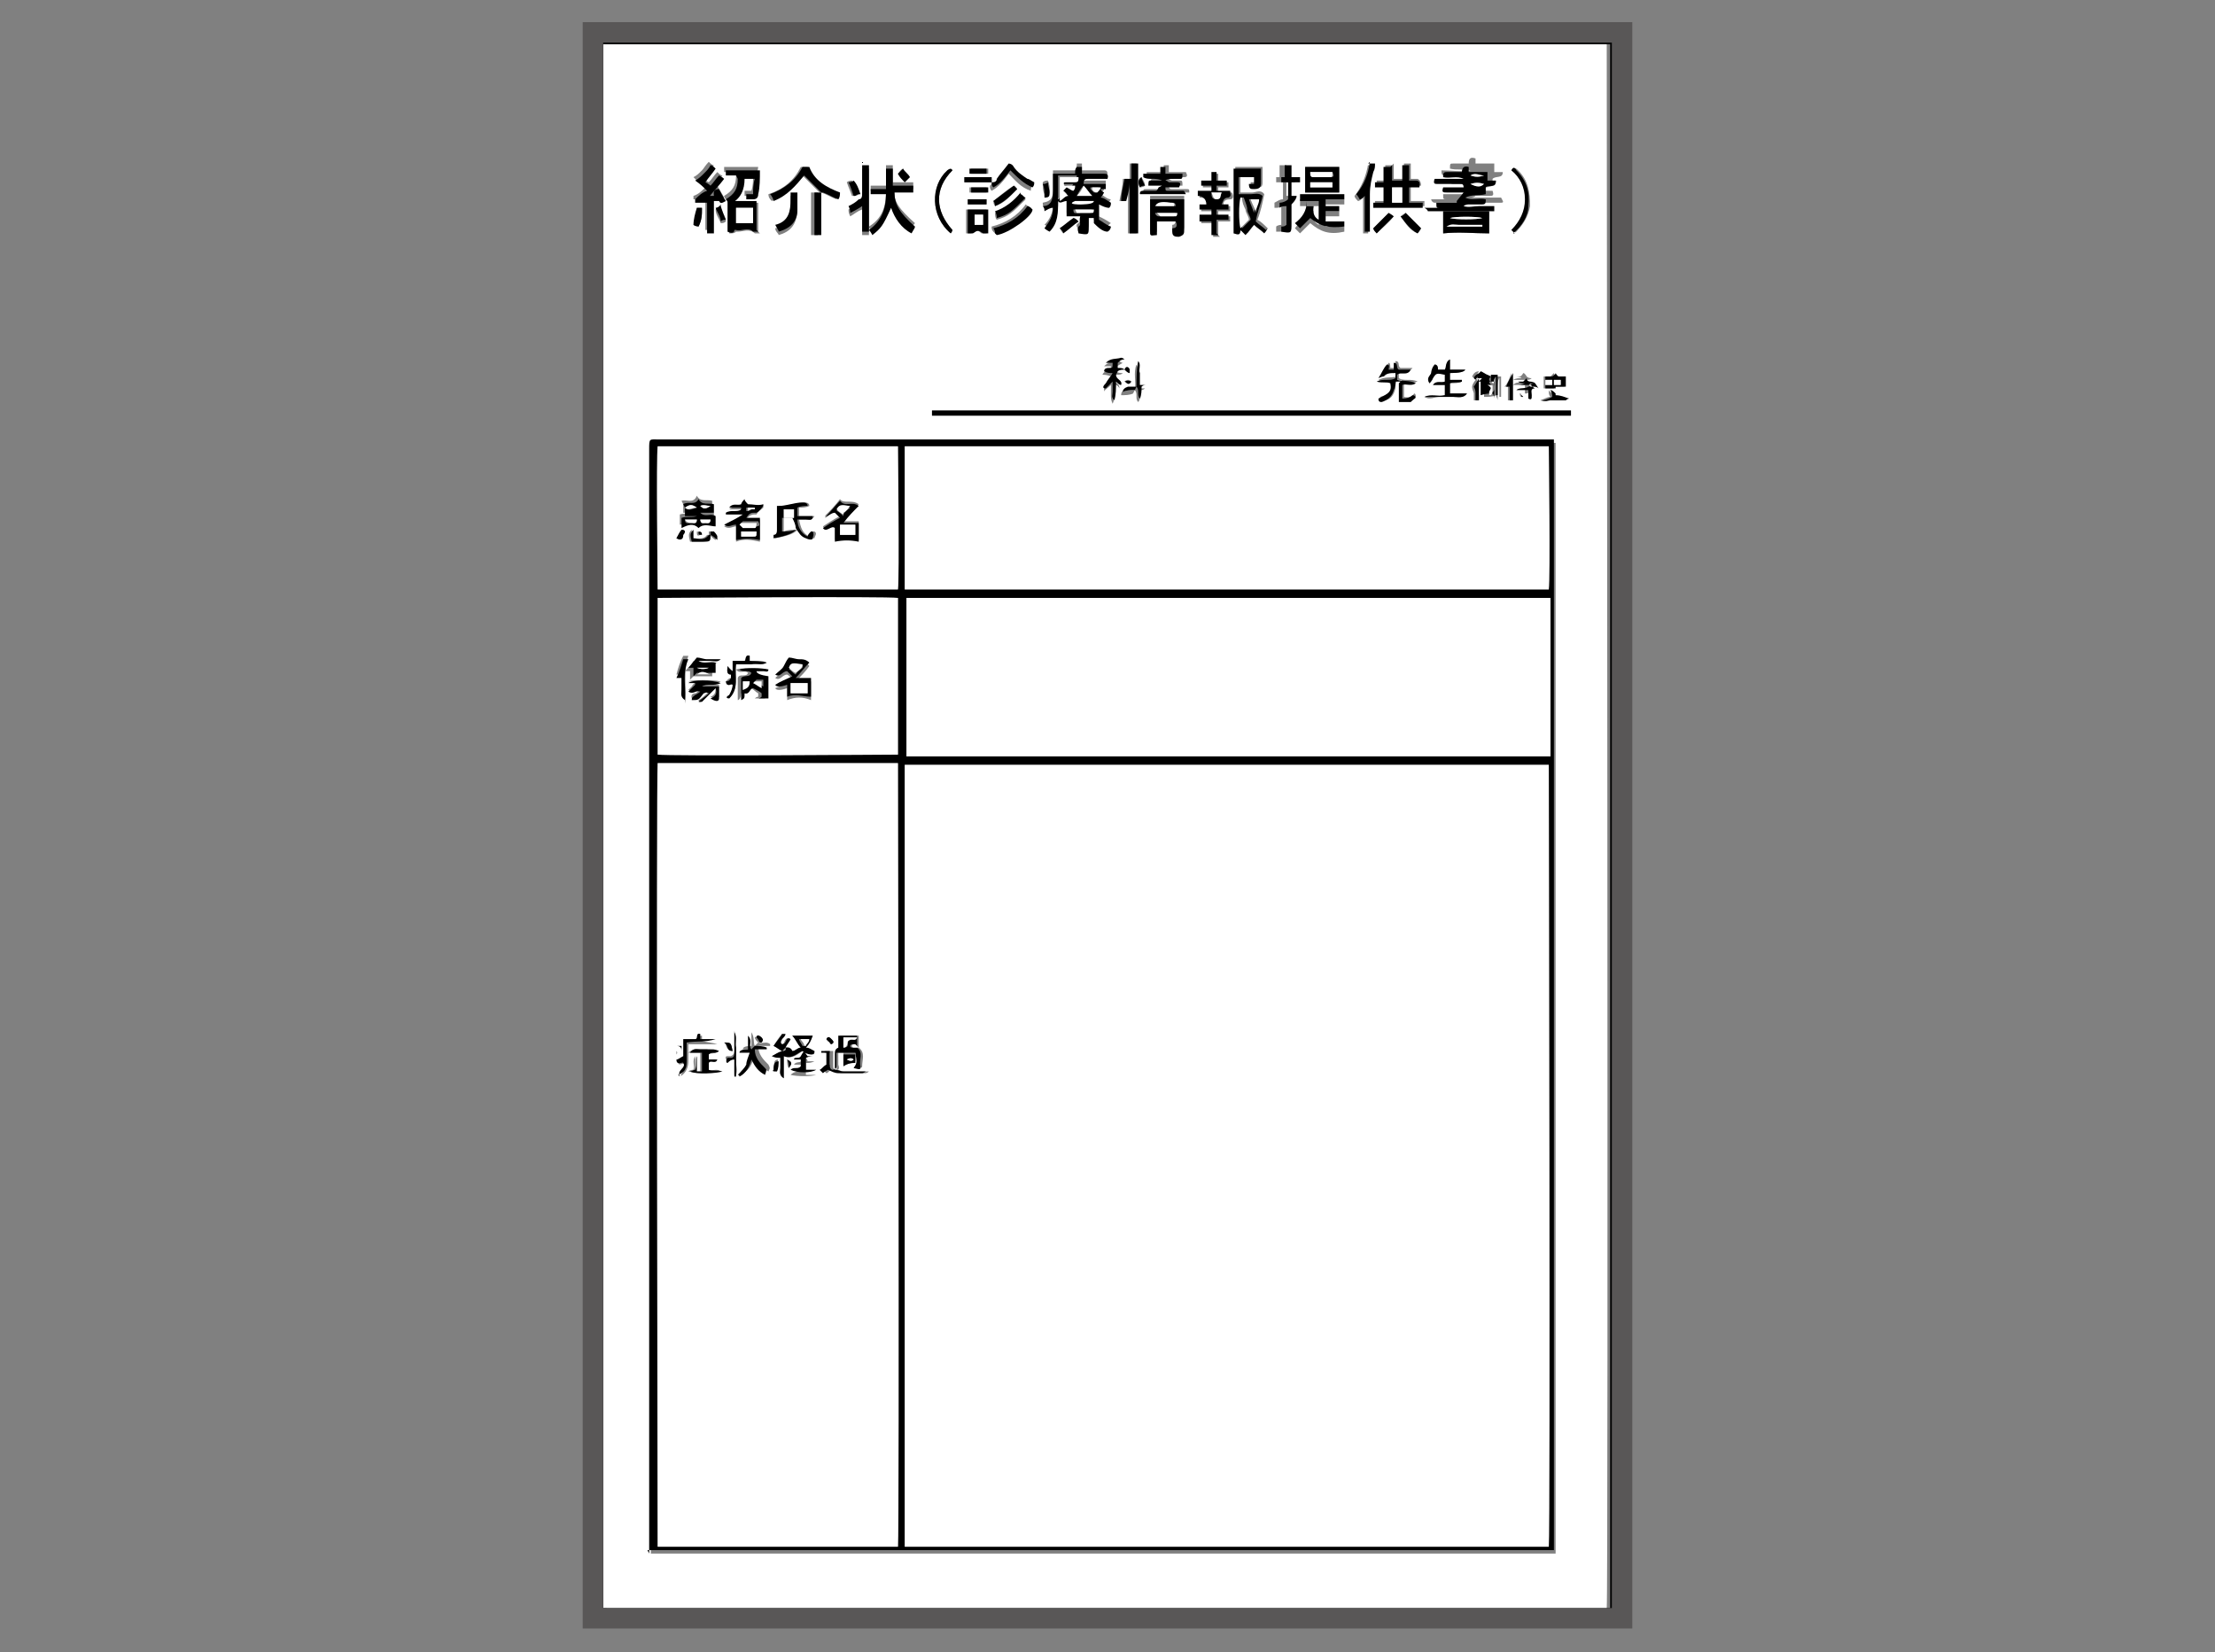
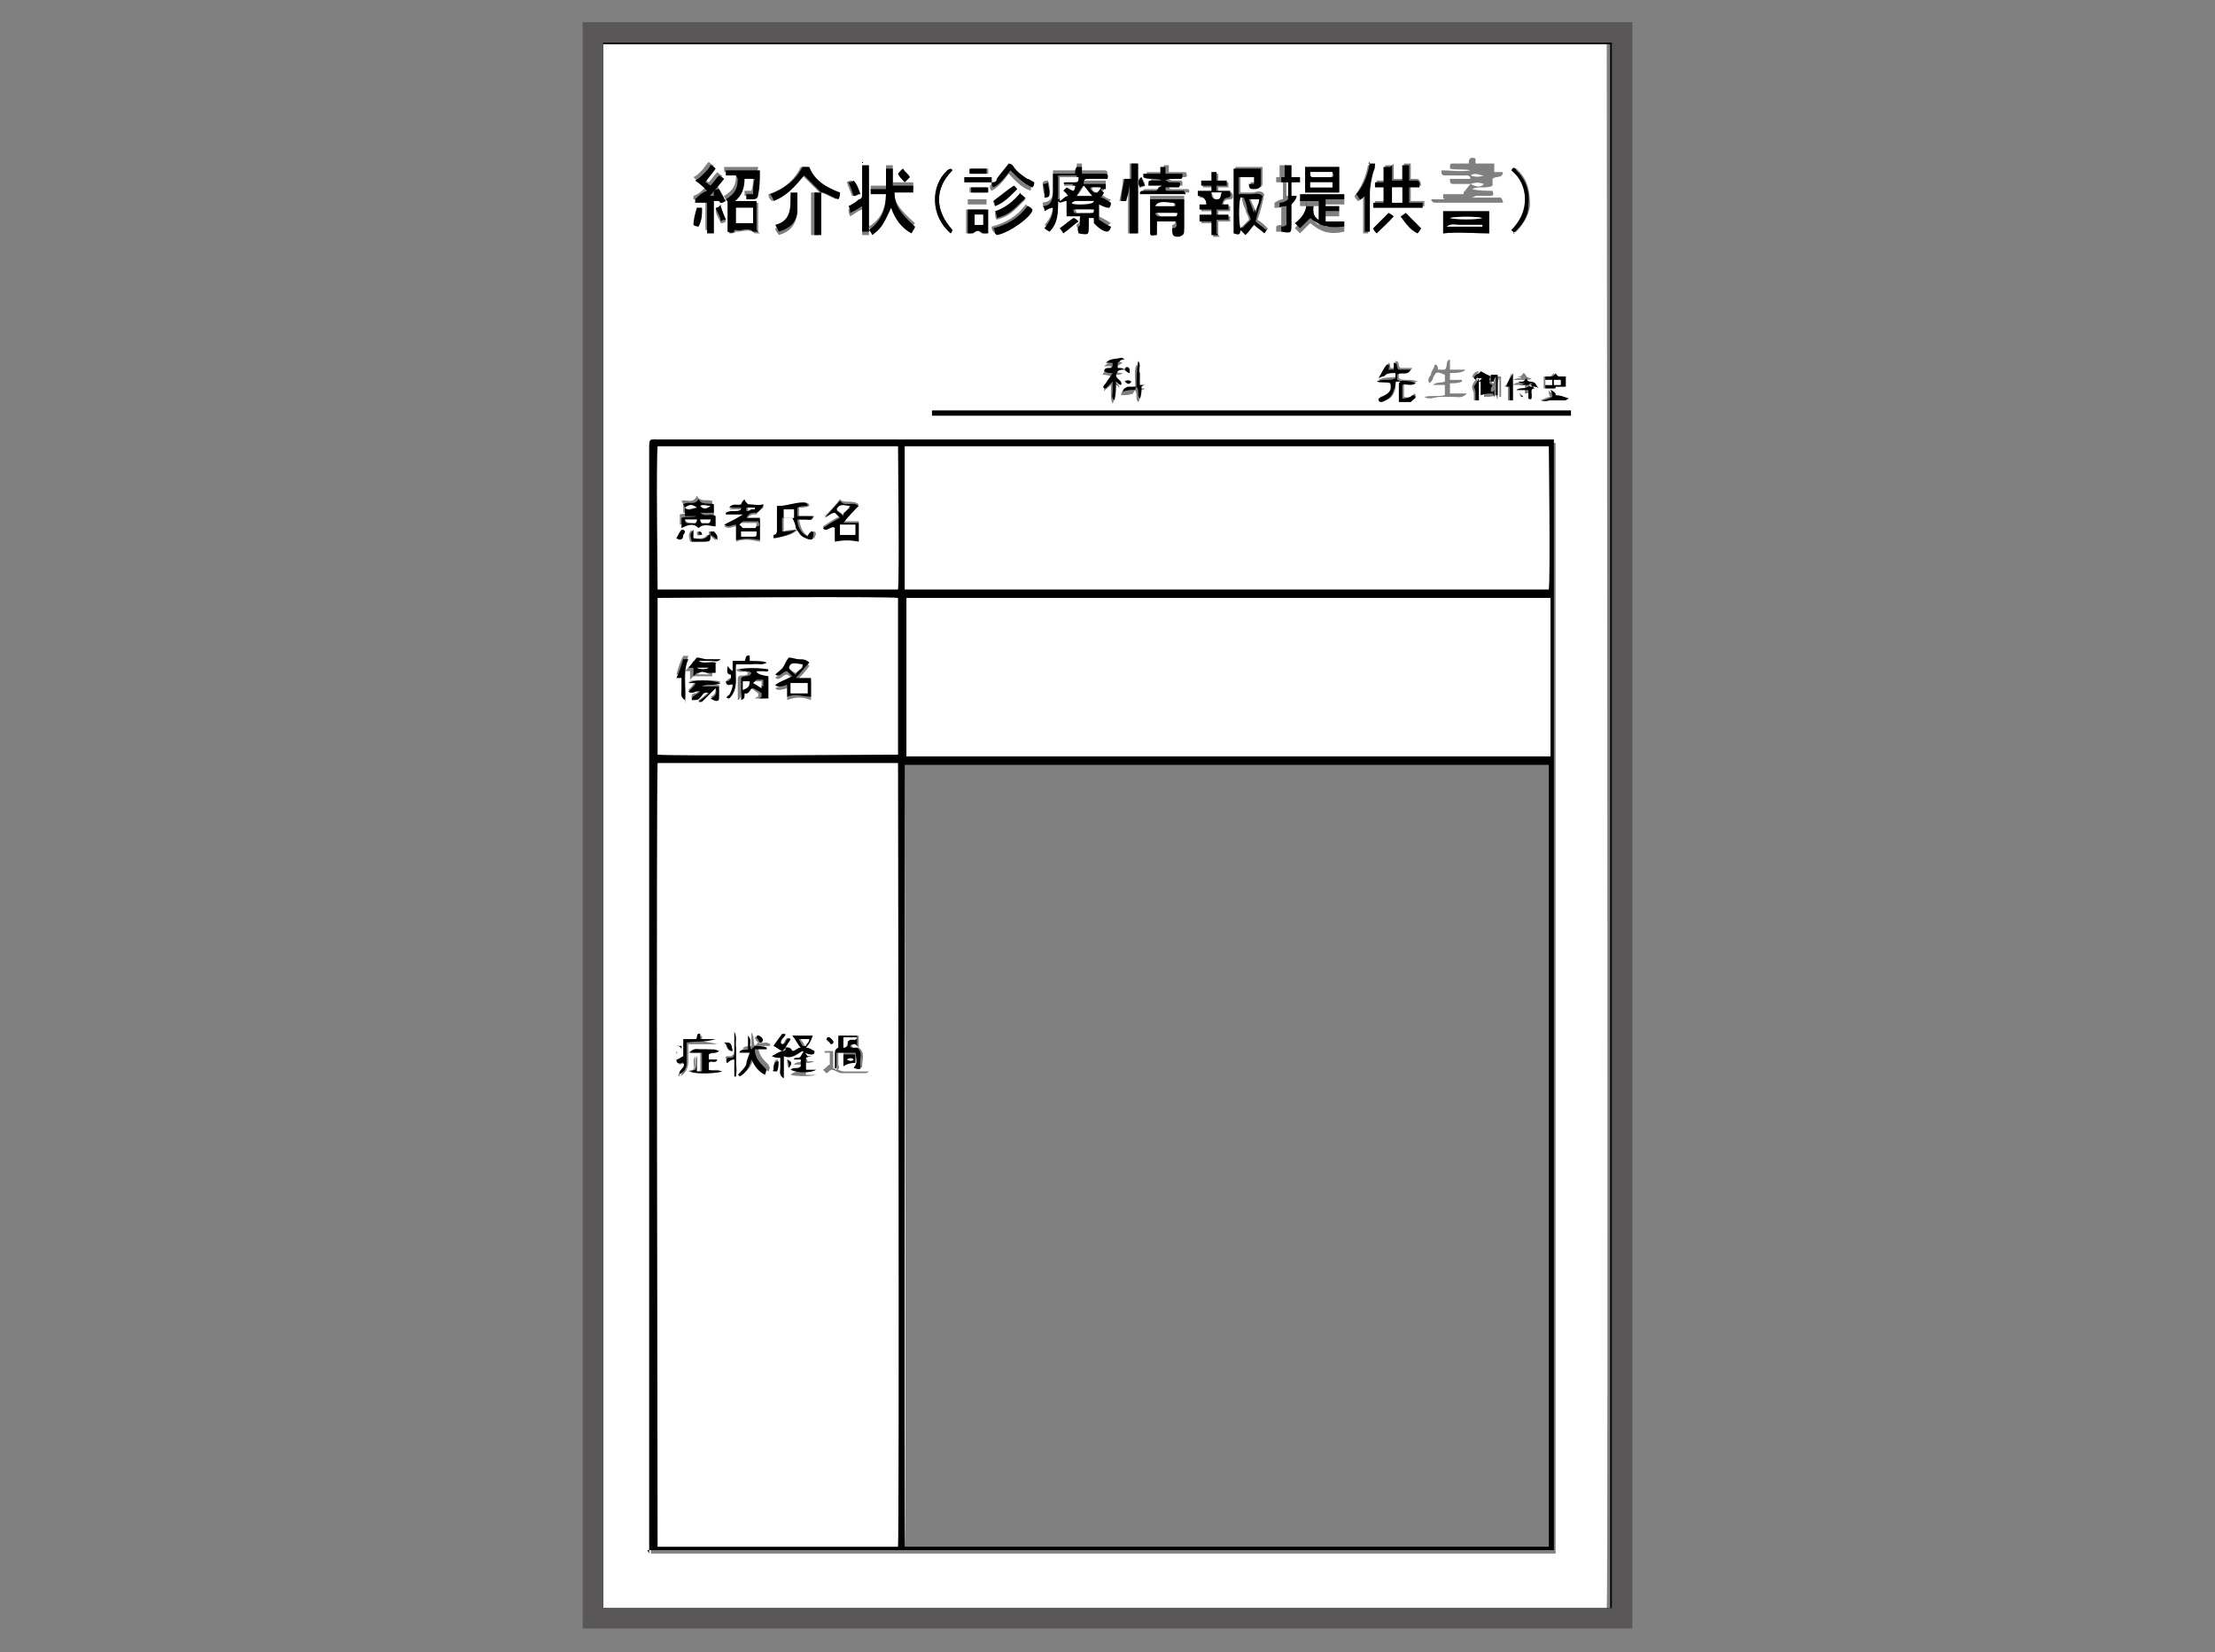
<svg xmlns="http://www.w3.org/2000/svg" id="_レイヤー_1" data-name="レイヤー_1" version="1.1" viewBox="0 0 130 97">
  <rect x="0" y="0" width="130" height="97" fill="#808080" stroke="none" />
  <defs>
    <style>
      .st0 {
        fill: none;
        stroke: #595757;
        stroke-miterlimit: 10;
        stroke-width: 1.2px;
      }

      .st1 {
        fill: #fff;
      }
    </style>
  </defs>
  <g>
    <path d="M94.5,1.9q.7,0,.7.7c0,30.6,0,61.1,0,91.7q0,.7-.7.7c-19.7,0-39.3,0-59,0-.7,0-.7,0-.7-.7,0-15.3,0-30.6,0-45.9,0-15.3,0-30.5,0-45.8q0-.7.7-.7M94.5,94.4c0-.7,0-91.5,0-91.8-19.6,0-39.2,0-58.7,0,0,0-.2,0-.2,0,0,0,0,0,0,0,0,0,0,0,0,0v91.8c.5,0,58.8,0,59.1,0Z" />
    <path class="st1" d="M94.5,94.4c-.3,0-58.6,0-59.1,0V2.6s0,0,0,0c0,0,0,0,0,0,0,0,.2,0,.2,0,19.6,0,39.2,0,58.7,0,0,.3.1,91.2,0,91.8ZM58.2,10.7c0,0,0-.2,0-.3h-1.6c0,.1,0,.2,0,.3.4,0,.8,0,1.2,0,.1,0,.3,0,.4,0q-.2.3,0,.5c.4-.2.7-.6,1-1,.4.4.7.8,1.3,1,0-.1,0-.2.1-.3-.2,0-.3-.1-.4-.2-.3-.2-.6-.4-.8-.7-.1-.2-.2-.2-.3-.2-.2.3-.4.6-.7.9,0,0-.2.1-.3.2ZM48.2,11.3c.3.1.6.3.9.4,0-.2,0-.3.1-.4-.8-.3-1.5-.7-1.8-1.5-.1,0-.2,0-.4,0-.4.8-1,1.3-1.9,1.6,0,.2.1.3.2.4.8-.3,1.3-.9,1.8-1.5.4.4.7.7,1,1-.2,0-.3,0-.5,0v2.5c.1,0,.3,0,.4,0,0-.7,0-1.3,0-2,0-.2,0-.3,0-.5ZM38.1,91.2c.1,0,.2,0,.2,0,17.6,0,35.2,0,52.8,0,0,0,.1,0,.2,0,0,0,0,0,0,0,0,0,0,0,0,0,0,0,0,0,0-.1,0-21.6,0-43.3,0-64.9,0,0,0-.1,0-.2,0,0,0,0,0,0,0,0,0,0,0,0h-.4c-17.4,0-34.7,0-52.1,0-.6,0-.6,0-.6.6,0,15,0,30.1,0,45.1s0,12.7,0,19.1,0,.4,0,.6ZM54.7,24.4h37.5v-.3h-37.5v.3ZM64.5,12.9c0-.4,0-.7,0-1.1.2,0,.4.1.6.2,0-.1,0-.2.1-.3-.2,0-.4-.2-.6-.3,0-.1.2-.2.2-.3,0,0,0-.1-.2-.2.1,0,.2,0,.3,0v-.3h-1.3c0-.3,0-.3.3-.3.4,0,.8,0,1.1,0,0-.2,0-.3-.2-.3-.4,0-.8,0-1.2,0,0,0,0,0-.1,0,0-.1,0-.2,0-.4h-.3c0,.1,0,.3-.1.4h-1.3c0,.4,0,.7,0,1,0,.5,0,.8-.6.9,0,0,0,0,0,0,0,.1,0,.2.1.3.2,0,.3-.1.5-.2,0,.5-.2.9-.5,1.2.1,0,.2.2.3.2.5-.5.5-1.1.5-1.8.2.3.4.1.5,0,0,.3,0,.6,0,.9.3,0,.5,0,.8,0,0,.2.1.4-.1.6-.2.1-.1.2,0,.4.5,0,.6,0,.6-.4,0-.2,0-.3,0-.5.1,0,.2,0,.3,0,0,.1,0,.3,0,.3.2.2.5.4.8.5,0,0,0-.2.2-.3-.3-.2-.5-.3-.7-.4ZM85.9,11.3s0,0,0,.1h-1.2c0,.3,0,.3.2.3.3,0,.6,0,.8,0,0,0,.1,0,.2,0,0,0,0,0,0,0-.6,0-1.2,0-1.9,0,0,.1.1.2.2.2,0,0,.2,0,.3,0,1.1,0,2.2,0,3.3,0,0,0,.2,0,.3,0,.2,0,.1-.1,0-.3-.3,0-.6,0-.9,0-.3,0-.6,0-.9,0,0,0,.2,0,.3-.1.3,0,.5,0,.8,0,.2,0,.3,0,.2-.3-.4,0-.8,0-1.2-.1.4-.2.8,0,1.2-.2,0-.1,0-.3,0-.4.2-.2.6,0,.6-.4-.2,0-.4,0-.5,0,0-.2,0-.3,0-.5h-1.1c0-.1,0-.2,0-.3-.3-.1-.4,0-.4.3-.3,0-.6,0-.9,0-.2,0-.2,0-.2.3.4.1.8,0,1.2.1-.6.1-1.1,0-1.7,0,0,.2,0,.3.2.3.4,0,.8,0,1.3,0,0,0,.2,0,.2.2h-1.2c0,.2,0,.3.2.3.2,0,.5,0,.7,0,0,0,.2,0,.3,0ZM71.5,13.8v-.8c.3,0,.5,0,.7,0v-.3c-.2,0-.5,0-.7,0v-.3c.2,0,.5,0,.7,0v-.3c-.1,0-.3,0-.4,0,0-.2,0-.4.4-.4.2,0,.2-.2.1-.4h-.8v-.3c.2,0,.4,0,.6,0,0-.1,0-.2,0-.3-.2,0-.4,0-.6,0,0-.2,0-.3,0-.5-.1,0-.2,0-.3,0,0,.2,0,.3,0,.5-.2,0-.4,0-.6,0,0,.1,0,.2,0,.3.2,0,.4,0,.6,0v.3c-.3,0-.6,0-.8,0v.3c.3,0,.5.1.5.5-.1,0-.3,0-.4,0,0,.1,0,.2,0,.3.2,0,.5,0,.7,0v.3c-.2,0-.5,0-.7,0,0,.1,0,.2,0,.4.3,0,.5,0,.7,0,0,.3,0,.5,0,.8h.4ZM74.4,13.4c-.2-.2-.4-.4-.6-.5.2-.5.3-1,.4-1.5-.2-.3-.5-.1-.7-.1-.2,0-.5,0-.7,0v-1h.9v.4c0,0-.1,0-.2,0,0,0,0,0-.1,0,0,.2,0,.3.3.3.3,0,.4,0,.4-.3,0-.3,0-.6,0-.9h-1.6v3.8c.2,0,.4,0,.4-.2.1,0,.2.2.3.3.2-.2.3-.4.5-.6.2.2.4.3.6.5,0-.1.1-.2.2-.3ZM81.7,9.7h-.4v.9c-.2,0-.3,0-.5,0,0,.1,0,.2,0,.3.2,0,.3,0,.5,0v.9c-.2,0-.4,0-.6,0v.3h2.9v-.3c-.3,0-.5,0-.8,0v-.9c.2,0,.4,0,.6,0q0-.3-.2-.4c-.1,0-.2,0-.4,0v-.9h-.4v.9h-.6v-.9ZM52.4,10.9v-1.2c-.1,0-.3,0-.4,0v1.2h-.9v.3c.3,0,.6,0,.9,0,0,.9-.2,1.6-1,2.1,0,.1.1.2.2.3.6-.3.6-.4,1.1-1.6.3.6.6,1.2,1.2,1.5,0-.1.1-.3.2-.4-.9-.8-1.3-1.3-1.2-2h1.1c0-.1,0-.2,0-.4h-1.2ZM76.7,12.1c0,.6-.4.9-.7,1.3,0,0,.2.2.3.3.2-.2.4-.4.6-.6.6.5,1.1.7,2,.5,0,0,0-.2,0-.3-.4,0-.7,0-1.1,0v-.6h.8c0-.1,0-.2,0-.3-.3,0-.5,0-.8,0,0-.1,0-.2,0-.4h1.1c0-.1,0-.2,0-.3h-2.6c0,.1,0,.2,0,.4h1.1c0,.4,0,.7,0,1.1q-.5-.3-.3-.8c-.1,0-.2,0-.4,0ZM84.7,13.7c.9-.1,1.8,0,2.7,0v-1.3h-2.7v1.3ZM68.8,13.4c0,.3.2.4.4.3.2,0,.3-.2.3-.4,0-.4,0-.7,0-1.1,0-.2,0-.4,0-.7h-2c0,.7,0,1.3,0,2,0,.2.2.2.4.1,0-.3,0-.5,0-.8h1.1c0,.2,0,.4-.2.4ZM41.4,11.5c.4-.4.7-.8,1-1.2-.1,0-.2-.1-.3-.2-.2.2-.3.4-.5.6,0,0-.2-.1-.3-.2.2-.3.4-.5.6-.8-.1,0-.2-.1-.3-.2-.2.2-.3.4-.4.5-.2.2-.3.3-.5.4.2.2.4.4.7.6-.2.2-.4.4-.7.5,0,0,0,.1,0,.2.2,0,.4,0,.7,0v1.8c.2,0,.2,0,.4,0v-1.9c.1,0,.3,0,.3,0,.2.2.3,0,.4,0-.1-.2-.3-.5-.4-.7-.4,0-.2.3-.3.4h-.5ZM68.2,10.9c-.1.2-.1.2-.2.2-.2,0-.5,0-.7,0-.2,0-.2,0-.2.2.5,0,2.4,0,2.7,0,0-.2,0-.2-.2-.2-.3,0-.5,0-.8,0-.1,0-.2,0-.2-.2.3,0,.5,0,.8,0,0-.2,0-.3-.1-.3-.2,0-.3,0-.5,0,0,0-.1,0-.2-.1.2,0,.3,0,.4-.1.2,0,.3,0,.5,0,.2,0,.2-.1.1-.3h-1c0-.2,0-.3,0-.4-.1,0-.2,0-.3,0,0,.1,0,.3,0,.4h-1c0,.1,0,.2,0,.2.3.1.7,0,1.1.2-.2,0-.3,0-.3,0-.1,0-.3,0-.4,0-.2,0-.2.1-.1.3h.8ZM75.4,10.4c-.2,0-.3,0-.5,0v.3c.2,0,.3,0,.4,0v1c-.2,0-.3.1-.5.2,0,.1,0,.2,0,.3.2,0,.3,0,.4-.1v1.1c0,0-.2,0-.3.1,0,.1,0,.2,0,.3.6,0,.6,0,.6-.5,0-.4,0-.7,0-1.1q.4-.2.3-.5h-.3v-.8c.2,0,.3,0,.5,0,0-.1,0-.2,0-.3-.2,0-.3,0-.5,0v-.7c-.1,0-.3,0-.4,0v.7ZM66.7,13.7v-4.1c-.1,0-.2,0-.4,0v.9c-.2,0-.3,0-.4,0,0,.4-.1.8-.2,1.3.1,0,.2,0,.3,0,0-.4.1-.7.2-1.1,0,1,0,2,0,3,.2,0,.2,0,.4,0ZM76.6,9.8v1.5h2v-1.5h-2ZM43.2,10.3c0,.6-.2.9-.7,1.2,0,.1.1.2.2.3.7-.3.8-.8.9-1.5h.6c0,.3,0,.6-.1.9-.1,0-.3,0-.4,0,0,.1,0,.2,0,.3.2,0,.3,0,.4,0,.2,0,.3-.1.3-.3,0-.5,0-.9.1-1.4h-2v.3c.2,0,.4,0,.6,0ZM82.2,22.4c0,.4,0,.7,0,1.1.2,0,.4,0,.5,0,0,0,.2,0,.2,0,0,0,.2-.1.2-.2,0,0,0-.2-.1-.2q-.2.3-.6.2v-.8c.3,0,.5,0,.8-.1-.4-.2-.8,0-1.1-.2v-.3c.2-.2.6,0,.8-.3h-.7c-.2-.1,0-.4-.3-.4,0,.1,0,.3,0,.4h-.3c0-.1,0-.3-.1-.3-.1.2-.3.5-.5.8.2,0,.3,0,.3-.1.2-.2.4-.2.7-.2v.3c-.4.1-.7,0-1.1.2.3.2.6,0,.8.1,0,.5,0,.7-.7.9,0,.2,0,.2.2.2.4,0,.6-.3.7-.7,0-.2,0-.3.1-.5,0,0,.2,0,.3,0ZM44.5,13.6v-1.7h-1.7v1.8c.2,0,.3,0,.4-.1,0,0,0,0,.1,0,.3,0,.7-.2,1,.1,0,0,.2,0,.3,0ZM83.9,22.5c.1-.1.2-.2.2-.3.2-.4.2-.4.7-.2v.4c-.2.1-.5,0-.7.2.2,0,.5,0,.7,0v.6c-.4.1-.8,0-1.2.1.3.2.6,0,.9,0,.3,0,.6,0,.8,0,.3,0,.5.1.8-.2h-1v-.6c.3,0,.5,0,.7-.1,0,0,0,0,0-.1-.2,0-.5,0-.7,0v-.4q.8,0,.9-.2c-.3,0-.6,0-.9,0,0-.2,0-.4,0-.6-.3.1-.1.4-.3.6h-.4q0-.3-.2-.3c0,.2-.2.4-.2.5,0,.2-.3.3-.1.6ZM80.3,9.6c-.1.7-.4,1.4-.8,1.9,0,.1.1.2.2.3.1,0,.2-.1.3-.2v2.1c.1,0,.2,0,.3,0,0-.2,0-.3,0-.4,0-.6,0-1.2,0-1.8,0-.4,0-.8.2-1.3,0-.2,0-.3.1-.5-.1,0-.2,0-.4,0ZM50.6,9.7c0,.6,0,1.2,0,1.8,0,.2,0,.3-.2.4-.2.1-.4.2-.6.4,0,.1,0,.2.1.4.2-.1.4-.3.7-.4v1.5h.4v-3.9c0,0-.2,0-.4,0ZM58,12.3h-1.3v1.4c.1,0,.2,0,.3,0,.3-.2.4-.2.6,0,0,0,.2,0,.3,0v-1.4ZM46.4,11.3c0,.2,0,.4,0,.6,0,.7,0,1.3-.9,1.5,0,.2.2.3.2.4.7-.2,1-.6,1.1-1.3,0-.3,0-.7,0-1,0,0,0,0,0,0h-.4ZM55.9,10c-.1-.2-.2,0-.3,0-1,.9-1,2.7.2,3.7,0,0,0-.1.1-.2-1-1.1-1.1-2.4,0-3.5ZM88.9,13.7c.5-.5.8-1,.9-1.6,0-.8-.1-1.5-.7-2.1-.1-.1-.2-.2-.3,0,.5.4.8,1,.8,1.7,0,.7-.3,1.3-.8,1.8,0,0,.1.1.2.2ZM65.5,22c.2,0,.3,0,.4-.1,0,0,0,0,0,0-.1,0-.3,0-.4-.1v-.3c.1,0,.2-.1.4-.2-.1,0-.2-.1-.2-.1-.3,0-.6,0-.9.3.2,0,.3,0,.4,0,0,.2,0,.3-.2.3-.1,0-.2,0-.3.2.1,0,.3,0,.5.1-.2.2-.3.5-.4.6,0,.1,0,.2,0,.3,0-.1.2-.2.4-.4,0,.3,0,.4,0,.6,0,.1,0,.3.1.5.2-.4,0-.8.1-1.1.1,0,.2,0,.3.2,0-.4-.4-.3-.3-.6ZM91.3,22.7c.2,0,.4,0,.5,0v-.6c-.2,0-.3,0-.4,0,0,0-.2-.1-.2-.2,0,0-.2.2-.2.2-.1,0-.3,0-.4,0v.7c.2,0,.4,0,.6,0,0,.1,0,.2,0,.3,0,0-.2,0-.3-.2,0,.2,0,.3.1.4-.2,0-.3.1-.6.2.2.1.4,0,.5,0,.2,0,.3,0,.5,0,.1,0,.3,0,.4,0,0,0,.1,0,.2-.1-.3,0-.5-.1-.8-.2,0-.2,0-.3,0-.5ZM87.5,22.1c-.1,0-.2-.1-.4-.2,0,.1-.1.2-.2.4.1,0,.2,0,.3,0,0,0,0,0,0,0,0,0-.2.1-.3.2,0,0,.2,0,.2,0v.5s0,0,0,0c0-.1,0-.3,0-.4,0,0,0,0,0,0,0,.2,0,.4,0,.7.2,0,.5,0,.7-.1,0,.1.1.2.1.3,0-.2,0-.5,0-.7,0-.2,0-.5.1-.6v1.1c0,0,.1,0,.1,0,0-.4,0-.8,0-1.2h-.4c0,.1,0,.3,0,.4q-.3,0,0-.3ZM58.4,13.7c.7,0,2.2-1.1,2.1-1.5,0,0-.2-.1-.3-.2-.5.7-1.2,1.1-2,1.3,0,.1,0,.2.1.3ZM59.9,11.4c-.4.5-.9.9-1.5,1.1,0,.1,0,.3.1.4.7-.2.9-.4,1.7-1.2,0,0-.2-.2-.3-.2ZM90.1,22.5c-.2-.2-.4,0-.6-.2.2,0,.3,0,.4-.1-.1,0-.2,0-.3-.1,0,0-.1-.2-.2-.2,0,0-.1.2-.2.2,0,0-.2,0-.3,0,0,0,0,0,0,0,.1,0,.3,0,.4.1,0,0,0,0,0,0-.2,0-.3,0-.5.1,0,0,0,0,0,0,.2,0,.5,0,.8,0-.2.3-.5,0-.8.3.3,0,.5,0,.7,0,0,.2,0,.4,0,.5.2,0,.2,0,.2-.2,0-.2,0-.4.2-.4,0,0-.2-.1-.3-.2.1,0,.2,0,.3-.1ZM66.6,22.9c.2.2,0,.5.2.7.2-.2,0-.5.1-.7.1,0,.2,0,.3-.1,0,0,0,0,0,0-.1,0-.2,0-.4,0,0-.2,0-.5,0-.7,0-.2,0-.5-.1-.7-.2.5,0,1-.1,1.5-.2,0-.3,0-.5,0q-.3,0-.3.3c.2,0,.5,0,.7-.1ZM59.5,10.9c-.5.3-.8.6-1.2.9,0,0,0,.2.1.3.6-.2.9-.6,1.3-1,0,0-.1-.2-.2-.2ZM82.2,12.7c.3.4.5.8,1,1,0-.1.2-.2.2-.3-.3-.3-.6-.6-.9-.9,0,0-.2.1-.3.2ZM81.8,12.7c-.2,0-.3-.2-.3-.2-.3.3-.6.6-.9.9,0,0,.1.2.2.3.3-.3.7-.6,1-1ZM56.9,11c0,.1,0,.2,0,.3h1v-.3h-1.1ZM56.9,10.2h1.1c0-.1,0-.2,0-.3h-1c0,.1,0,.2,0,.3ZM63,12.8c-.3.2-.5.4-.8.6,0,0,.1.2.2.3.3-.2.6-.5.9-.7-.1,0-.2-.1-.3-.2ZM40.9,12.2c0,.4-.1.7-.2,1,.1,0,.2,0,.3.1.2-.4.2-.7.2-1.1-.1,0-.2,0-.3,0ZM57.9,11.7h-1.1v.3h1.1v-.3ZM50.1,11.5c.1,0,.2,0,.3-.1,0-.3-.2-.6-.4-.8,0,0-.2,0-.3.1.1.3.2.5.3.8ZM88.6,23.5s0,0,.1,0c0-.5,0-1.1,0-1.6,0,0,0,0,0,0-.1.3-.2.6-.4.8,0,0,.1,0,.2,0v.8ZM42.3,12.1c-.1,0-.2.1-.3.2,0,.3.2.5.3.8.1,0,.2,0,.3-.1,0-.3-.2-.5-.3-.8ZM61.3,11.5c.2,0,.3,0,.3-.3,0-.2,0-.4-.1-.6-.1,0-.2,0-.3.1,0,.3,0,.5.1.7ZM53,9.9c-.2.1-.2.2-.3.3.2.2.3.3.4.5,0,0,.2-.2.3-.3-.1-.2-.3-.3-.4-.5ZM86.6,23.5s0,0,.1,0c0-.4,0-.8,0-1.3-.2.2-.3.4-.3.5,0,.2.1.3.1.4,0,.1,0,.3,0,.4ZM67,10.4q-.3.1-.1.6c0,0,.2,0,.3-.1,0-.2-.1-.3-.2-.5ZM66,21.7c.1,0,.2.1.3.2,0,0,0,0,0,0,0,0,0-.2,0-.2,0,0-.2-.2-.3,0ZM66.4,22.4q-.2-.2-.4,0c.1,0,.2.3.4,0ZM86.5,22.2s0,0,0,0c0-.1.2-.2.3-.4-.2,0-.3.1-.4.3ZM89.3,23.3s0,0,.1,0c0,0-.1-.1-.2-.2,0,0,0,0,0,0,0,0,0,.2.1.2Z" />
    <path d="M38.1,91.2c0-.2,0-.4,0-.6,0-6.4,0-12.7,0-19.1,0-15,0-30.1,0-45.1,0-.7,0-.6.6-.6,17.4,0,34.7,0,52.1,0h.4c0,0,0,0,0,0,0,0,0,0,0,0,0,0,0,.1,0,.2,0,21.6,0,43.3,0,64.9,0,0,0,.1,0,.1,0,0,0,0,0,0,0,0,0,0,0,0,0,0-.1,0-.2,0-17.6,0-35.2,0-52.8,0,0,0-.1,0-.2,0ZM53.1,90.8h37.8c0-.8,0-45.7,0-45.9h-37.8v45.9ZM52.7,90.8c0-.7,0-45.7,0-46h-14.1c0,.6,0,45.7,0,46h14.1ZM91,35.1h-37.8c0,.5,0,9,0,9.3h37.8v-9.3ZM53.1,34.6h37.8c0-.8,0-8.1,0-8.4h-37.8v8.4ZM52.7,35.1c-.7,0-13.8,0-14.1,0v9.2c.6,0,13.8,0,14.1,0v-9.2ZM52.7,34.6c0-.7,0-8.1,0-8.4h-14.1c0,.6,0,8.1,0,8.4h14.1Z" />
    <path d="M54.7,24.4v-.3h37.5v.3h-37.5Z" />
    <path d="M64.5,12.9c.2.1.4.3.7.4,0,0,0,.2-.2.3-.3,0-.6-.3-.8-.5,0,0,0-.2,0-.3,0,0-.2,0-.3,0,0,.2,0,.3,0,.5,0,.5,0,.5-.6.4,0-.1-.1-.2,0-.4.2-.1,0-.3.1-.6-.3,0-.5,0-.8,0,0-.3,0-.6,0-.9-.2,0-.4.2-.5,0,0,.7,0,1.3-.5,1.8,0,0-.2-.1-.3-.2.3-.4.5-.7.5-1.2-.2,0-.3.1-.5.2,0-.1,0-.2-.1-.3,0,0,0,0,0,0,.5,0,.6-.4.6-.9,0-.3,0-.7,0-1h1.3c0-.2,0-.3.1-.4h.3c0,.1,0,.2,0,.4,0,0,0,0,.1,0,.4,0,.8,0,1.2,0,.1,0,.3,0,.2.3-.4,0-.8,0-1.1,0-.2,0-.3,0-.3.3h1.3v.3c0,0-.2,0-.3,0,0,0,0,.1.2.2,0,0-.1.2-.2.3.2,0,.4.2.6.3,0,.1,0,.2-.1.3-.2,0-.4-.1-.6-.2,0,.4,0,.7,0,1.1ZM62.4,10.9c0-.2,0-.3.1-.3.2,0,.4,0,.5,0,.2,0,.2,0,.2-.3h-1.1v1.4c.2-.1.3-.2.5-.3,0-.1-.2-.2-.3-.3,0,0,.1-.1.2-.2.2,0,.3.1.4.2,0-.1,0-.2.1-.3h-.7ZM63.6,10.9c-.2.2-.3.4-.4.6.3,0,.6,0,.9,0-.2-.2-.3-.4-.5-.6ZM63,12.3c0,.1,0,.2.1.2.3,0,.6,0,.9,0,0,0,0-.1.1-.2h-1.2ZM63.1,11.8q0,.2.3.2t.8-.2h-1.1ZM64.3,11.3c0-.1.1-.2.2-.3h-.5c0,0,0,.1,0,.1,0,0,0,0,.2.2Z" />
-     <path d="M85.9,11.3c0,0-.2,0-.3,0-.2,0-.5,0-.7,0-.2,0-.3,0-.2-.3h1.2c0-.2-.1-.2-.2-.2-.4,0-.8,0-1.3,0-.2,0-.3,0-.2-.3.6,0,1.1,0,1.7,0-.4-.2-.8,0-1.2-.1,0-.2,0-.3.2-.3.3,0,.6,0,.9,0,0-.2.1-.4.4-.3,0,0,0,.1,0,.3h1.1c0,.2,0,.3,0,.5.2,0,.4,0,.5,0,0,.5-.4.2-.6.4,0,0,0,.2,0,.4-.4.1-.8,0-1.2.2.4.2.8,0,1.2.1,0,.2,0,.3-.2.3-.3,0-.5,0-.8,0,0,0-.2,0-.3.1.3.1.6,0,.9,0,.3,0,.6,0,.9,0,0,.1,0,.2,0,.3,0,0-.2,0-.3,0-1.1,0-2.2,0-3.3,0,0,0-.2,0-.3,0,0,0,0-.1-.2-.2.7,0,1.3,0,1.9,0,0,0,0,0,0,0,0,0-.1,0-.2,0-.3,0-.6,0-.8,0-.2,0-.2,0-.2-.3h1.2s0,0,0-.1ZM86.3,10.8c.4.2.6.1.8,0-.3,0-.6,0-.8,0ZM87.1,10.3c-.3,0-.5-.1-.8,0,.3.1.5.1.8,0Z" />
    <path d="M71.5,13.8h-.4c0-.3,0-.5,0-.8-.2,0-.5,0-.7,0,0-.1,0-.2,0-.4.2,0,.5,0,.7,0v-.3c-.2,0-.5,0-.7,0,0-.1,0-.2,0-.3.2,0,.3,0,.4,0,0-.3-.2-.5-.5-.5v-.3c.3,0,.5,0,.8,0v-.3c-.2,0-.4,0-.6,0,0-.1,0-.2,0-.3.2,0,.4,0,.6,0,0-.2,0-.3,0-.5.1,0,.2,0,.3,0,0,.2,0,.3,0,.5.2,0,.4,0,.6,0,0,.1,0,.2,0,.3-.2,0-.4,0-.6,0v.3h.8c0,.2.1.3-.1.4-.3,0-.3.2-.4.4.1,0,.3,0,.4,0v.3c-.2,0-.4,0-.7,0v.3c.2,0,.4,0,.7,0v.3c-.2,0-.4,0-.7,0v.8ZM71.7,11.3h-.6c0,.2,0,.4.3.4.2,0,.2-.2.3-.4Z" />
    <path d="M74.4,13.4c0,0-.1.2-.2.3-.2-.2-.4-.3-.6-.5-.2.2-.3.4-.5.6-.1-.1-.2-.2-.3-.3,0,.3-.1.3-.4.2v-3.8h1.6c0,.3,0,.6,0,.9,0,.2-.1.3-.4.3-.2,0-.3,0-.3-.3,0,0,0,0,.1,0,0,0,.1,0,.2,0v-.4h-.9v1c.2,0,.5,0,.7,0,.2,0,.5-.1.7.1-.1.5-.3.9-.4,1.5.2.2.4.3.6.5ZM72.9,11.6c-.1.4-.1,1.4,0,1.8.2-.2.3-.3.5-.5,0-.2-.2-.4-.2-.6,0-.2-.1-.4-.2-.7ZM73.9,11.7h-.6c.1.3.2.5.3.8,0,0,0,0,0,0,0-.2.2-.5.2-.8Z" />
    <path d="M81.7,9.7v.9h.6v-.9h.4v.9c.1,0,.2,0,.4,0q.3,0,.2.4c-.2,0-.4,0-.6,0v.9c.2,0,.5,0,.8,0v.3h-2.9v-.3c.2,0,.4,0,.6,0v-.9c-.1,0-.3,0-.5,0,0,0,0-.2,0-.3.2,0,.3,0,.5,0v-.9h.4ZM81.7,11v.9h.6v-.9h-.6Z" />
    <path d="M52.4,10.9h1.2c0,.1,0,.2,0,.4h-1.1c0,.7.3,1.2,1.2,2,0,.1-.1.2-.2.4-.6-.3-1-.9-1.2-1.5-.5,1.1-.6,1.2-1.1,1.6,0,0-.1-.2-.2-.3.7-.5,1-1.2,1-2.1-.3,0-.6,0-.9,0v-.3h.9v-1.2c.2,0,.3,0,.4,0v1.2Z" />
    <path d="M76.7,12.1c.1,0,.2,0,.4,0q-.1.6.3.8c0-.4,0-.7,0-1.1h-1.1c0-.1,0-.2,0-.4h2.6c0,0,0,.2,0,.3h-1.1c0,.1,0,.2,0,.4.3,0,.5,0,.8,0,0,.1,0,.2,0,.3h-.8v.6c.3,0,.7,0,1.1,0,0,.1,0,.2,0,.3-.9.1-1.4,0-2-.5-.2.2-.4.4-.6.6-.1-.1-.2-.2-.3-.3.4-.3.7-.7.7-1.3Z" />
    <path d="M84.7,13.7v-1.3h2.7v1.3c-.9,0-1.8-.1-2.7,0ZM87,13.3s0,0,0-.1c-.2,0-.4,0-.7,0-.2,0-.4,0-.7,0-.2,0-.4,0-.7.1h2.1ZM85.1,12.8c.3.1,1.6.1,1.9,0-.3-.1-1.6-.1-1.9,0Z" />
    <path d="M68.8,13.4c.3,0,.3-.2.2-.4h-1.1c0,.2,0,.5,0,.8-.2,0-.4.1-.4-.1,0-.7,0-1.3,0-2h2c0,.2,0,.4,0,.7,0,.4,0,.7,0,1.1,0,.2,0,.3-.3.4-.2,0-.4,0-.4-.3ZM67.8,12.5c0,.1.1.2.2.2.3,0,.6,0,.9,0,0,0,0-.1.1-.2h-1.3ZM69,12.1c0-.2-.1-.2-.2-.2-.6,0-.8,0-.9.2h1.2Z" />
    <path d="M41.4,11.5h.5c0-.1-.1-.4.3-.4.1.2.2.4.4.7-.2.1-.3.2-.4,0,0,0-.2,0-.3,0v1.9c-.1,0-.2,0-.4,0v-1.8c-.3,0-.5,0-.7,0,0,0,0-.2,0-.2.2-.2.4-.4.7-.5-.2-.2-.4-.4-.7-.6.2-.1.4-.3.5-.4.2-.2.3-.3.4-.5.1,0,.2.1.3.2-.2.3-.4.5-.6.8,0,0,.2.1.3.2.2-.2.3-.4.5-.6,0,0,.2.1.3.2-.3.4-.6.7-1,1.2Z" />
    <path d="M68.2,10.9h-.8c0-.2,0-.3.1-.3.1,0,.3,0,.4,0,0,0,.2,0,.3,0-.4-.2-.8,0-1.1-.2,0,0,0-.1,0-.2h1c0-.1,0-.3,0-.4,0,0,.2,0,.3,0,0,.1,0,.3,0,.4h1c0,.2,0,.3-.1.3-.2,0-.3,0-.5,0-.1,0-.3,0-.4.1,0,0,.1,0,.2.1.2,0,.3,0,.5,0,.2,0,.2.1.1.3-.3,0-.5,0-.8,0,0,.2,0,.2.2.2.3,0,.5,0,.8,0,.1,0,.1,0,.2.2-.3,0-2.2,0-2.7,0,0-.1,0-.2.2-.2.2,0,.5,0,.7,0,.1,0,.1,0,.2-.2Z" />
    <path d="M75.4,10.4v-.7c.1,0,.2,0,.4,0v.7c.2,0,.3,0,.5,0,0,0,0,.2,0,.3-.2,0-.3,0-.5,0v.8h.3q0,.2-.3.5c0,.3,0,.7,0,1.1,0,.6,0,.6-.6.5,0,0,0-.2,0-.3.1,0,.2,0,.3-.1v-1.1c-.1,0-.3,0-.4.1,0-.1,0-.2,0-.3.2,0,.4-.1.5-.2v-1c-.2,0-.3,0-.4,0v-.3c.1,0,.3,0,.5,0Z" />
    <path d="M66.7,13.7c-.1,0-.2,0-.4,0,0-1,0-2,0-3,0,.4-.1.7-.2,1.1-.1,0-.2,0-.3,0,0-.4.1-.8.2-1.3.1,0,.3,0,.4,0v-.9c.2,0,.3,0,.4,0v4.1Z" />
    <path d="M76.6,9.8h2v1.5h-2v-1.5ZM76.9,10.1c0,.2,0,.3.2.3.3,0,.6,0,1,0,.2,0,.2-.1.1-.3h-1.3ZM76.9,10.7c0,.1,0,.2,0,.3h1.3v-.3h-1.3Z" />
    <path d="M48.2,11.3c-.3-.3-.7-.7-1-1-.5.6-1,1.2-1.8,1.5,0-.1-.1-.3-.2-.4.8-.3,1.5-.8,1.9-1.6.1,0,.3,0,.4,0,.3.8,1,1.2,1.8,1.5,0,.1,0,.3-.1.4-.3-.1-.6-.3-.9-.4h0Z" />
    <path d="M43.2,10.3c-.2,0-.4,0-.6,0v-.3h2c0,.5,0,1-.1,1.4,0,.2-.1.3-.3.3-.1,0-.2,0-.4,0,0-.1,0-.2,0-.3.1,0,.2,0,.4,0,0-.3,0-.6.1-.9h-.6c0,.6-.2,1.2-.9,1.5,0,0-.1-.2-.2-.3.5-.3.7-.6.7-1.2Z" />
    <path d="M82.2,22.4c0,0-.2,0-.3,0,0,.2,0,.3-.1.5-.1.4-.4.6-.7.7-.1,0-.2,0-.2-.2.6-.3.8-.4.7-.9-.2-.1-.5,0-.8-.1.4-.2.8,0,1.1-.2v-.3c-.3,0-.5,0-.7.2,0,0-.1,0-.3.1.2-.3.3-.6.5-.8.2,0,.1.2.1.3h.3c0-.1,0-.3,0-.4.3,0,.1.3.3.4h.7c-.2.4-.6.1-.8.3v.3c.3.1.7,0,1.1.2-.3.2-.6,0-.8.1v.8q.4,0,.6-.2c.2,0,.2.2.1.2,0,0-.1.1-.2.2,0,0-.1,0-.2,0-.2,0-.3,0-.5,0,0-.4,0-.7,0-1.1Z" />
    <path d="M44.5,13.6c0,0-.2,0-.3,0-.3-.3-.7,0-1-.1,0,0-.1,0-.1,0,0,.2-.2.2-.4.1v-1.8h1.7v1.7ZM43.2,12.2v.9h1c0-.3,0-.6,0-.9h-1Z" />
-     <path d="M83.9,22.5c-.2-.3,0-.4.1-.6,0-.2.1-.4.2-.5q.2,0,.2.3h.4c.1-.2,0-.4.3-.6,0,.2,0,.4,0,.6.3,0,.6,0,.9,0q-.1.2-.9.2v.4c.2,0,.5,0,.7,0,0,0,0,0,0,.1-.2.1-.5,0-.7.1v.6h1c-.2.3-.5.2-.8.2-.3,0-.6,0-.8,0-.3,0-.5,0-.9,0,.4-.2.8,0,1.2-.1v-.6c-.3,0-.5,0-.7,0,.2-.3.5-.1.7-.2v-.4c-.5-.1-.5-.1-.7.2,0,0-.1.2-.2.3Z" />
    <path d="M80.3,9.6c.2,0,.3,0,.4,0,0,.2,0,.3-.1.5-.1.4-.2.8-.2,1.3,0,.6,0,1.2,0,1.8,0,.1,0,.3,0,.4-.1,0-.2,0-.3,0v-2.1c-.1.1-.2.2-.3.2,0,0-.1-.2-.2-.3.5-.6.7-1.2.8-1.9Z" />
    <path d="M50.6,9.7c.2,0,.3,0,.4,0v3.9h-.4v-1.5c-.3.2-.5.3-.7.4,0-.1,0-.2-.1-.4.2-.1.4-.2.6-.4.2,0,.2-.2.2-.4,0-.6,0-1.1,0-1.8Z" />
    <path d="M58,12.3v1.4c-.1,0-.2,0-.3,0-.3-.2-.3-.2-.6,0,0,0-.2,0-.3,0v-1.4h1.3ZM57.2,12.6v.6h.5v-.6h-.5Z" />
    <path d="M58.2,10.7c.1,0,.3,0,.3-.2.2-.3.4-.5.7-.9,0,0,.2,0,.3.2.2.3.5.5.8.7.1,0,.2.1.4.2,0,.1,0,.2-.1.3-.5-.2-.9-.6-1.3-1-.3.4-.6.8-1,1q-.2-.2,0-.5h0Z" />
    <path d="M46.4,11.3h.4s0,0,0,0c0,.3,0,.7,0,1,0,.7-.4,1.1-1.1,1.3,0-.1-.1-.2-.2-.4.8-.2.9-.8.9-1.5,0-.2,0-.4,0-.6Z" />
    <path d="M55.9,10c-1.1,1.1-1,2.4,0,3.5,0,0,0,.1-.1.2-1.2-1-1.2-2.8-.2-3.7,0,0,.2-.2.3,0Z" />
    <path d="M88.9,13.7c0,0-.1-.1-.2-.2.5-.5.8-1.1.8-1.8,0-.7-.3-1.3-.8-1.7.1-.2.2-.2.3,0,.6.6.8,1.3.7,2.1,0,.6-.4,1.2-.9,1.6Z" />
    <path d="M65.5,22c0,.3.4.3.3.6-.1,0-.2-.1-.3-.2,0,.4,0,.8-.1,1.1-.2-.2-.1-.3-.1-.5,0-.2,0-.3,0-.6-.2.2-.3.3-.4.4-.2,0-.2-.1,0-.3.1-.2.3-.4.4-.6-.2,0-.3,0-.5-.1,0-.2.2-.2.3-.2.2,0,.2,0,.2-.3-.1,0-.2,0-.4,0,.3-.3.6-.2.9-.3,0,0,.1,0,.2.1-.2,0-.3.1-.4.2v.3c.2,0,.3,0,.4.1,0,0,0,0,0,0-.1,0-.3,0-.4.1Z" />
    <path d="M91.3,22.7c0,.2,0,.3,0,.5.3,0,.5.1.8.2-.1,0-.2.1-.2.1-.2,0-.3,0-.4,0-.2,0-.3,0-.5,0-.1,0-.3.1-.5,0,.2,0,.4-.1.6-.2,0-.1,0-.2-.1-.4.1,0,.2.1.3.2,0,0,0-.1,0-.3-.2,0-.4,0-.6,0v-.7c.2,0,.3,0,.4,0,0,0,.2-.1.2-.2,0,0,.1.2.2.2.1,0,.2,0,.4,0v.6c-.2,0-.3,0-.5,0ZM91.1,22.3h-.4v.3h.4v-.3ZM91.6,22.3h-.4c0,.1,0,.2,0,.3.1,0,.3,0,.4,0v-.3Z" />
    <path d="M87.5,22.1q-.2.2,0,.3c0-.1,0-.3,0-.4h.4c0,.4,0,.8,0,1.2,0,0,0,0-.1,0v-1.1c-.2.2-.1.4-.1.6,0,.2,0,.4,0,.7,0,0,0-.2-.1-.3-.2,0-.4,0-.7.1,0-.2,0-.5,0-.7,0,0,0,0,0,0,0,.1,0,.3,0,.4,0,0,0,0,0,0v-.5c0,0-.1,0-.2,0,.1,0,.2-.1.3-.2,0,0,0,0,0,0,0,0-.2,0-.3,0,0-.1.1-.3.2-.4.1,0,.3.2.4.2ZM87.5,22.8s0,0,0,0c0,0,0,.1,0,.2,0,0,0,0,.1,0,0,0,.1,0,.1-.2,0-.1,0-.2,0-.4,0,0-.2,0-.3,0,0,.1.1.2.2.2Z" />
    <path d="M48.2,11.3c0,.2,0,.3,0,.5,0,.6,0,1.3,0,2-.1,0-.2,0-.4,0v-2.5c.2,0,.3,0,.5,0,0,0,0,0,0,0Z" />
    <path d="M58.4,13.7c0,0,0-.2-.1-.3.8-.2,1.5-.6,2-1.3.1,0,.2.1.3.2,0,.4-1.4,1.4-2.1,1.5Z" />
    <path d="M59.9,11.4c.1,0,.2.2.3.2-.8.8-1,1-1.7,1.2,0-.1,0-.2-.1-.4.6-.2,1.1-.6,1.5-1.1Z" />
    <path d="M90.1,22.5c-.1,0-.2,0-.3.1.1,0,.2.2.3.2-.3,0-.2.2-.2.4,0,.2,0,.3-.2.2,0-.2,0-.3,0-.5-.3,0-.5,0-.7,0,.2-.2.6,0,.8-.3-.3,0-.5,0-.8,0,0,0,0,0,0,0,.2,0,.3,0,.5-.1,0,0,0,0,0,0-.1,0-.3,0-.4-.1,0,0,0,0,0,0,0,0,.2,0,.3,0,0,0,.1-.1.2-.2,0,0,0,.2.2.2,0,0,.2,0,.3.1-.1,0-.3,0-.4.1.1.2.4,0,.6.2Z" />
    <path d="M66.6,22.9c-.2,0-.5,0-.7.1q0-.2.3-.3c.1,0,.3,0,.5,0,0-.5,0-1,.1-1.5.2.2,0,.5.1.7,0,.2,0,.5,0,.7.1,0,.2,0,.4,0,0,0,0,0,0,0-.1,0-.2,0-.3.1,0,.2,0,.5-.1.7-.2-.2,0-.5-.2-.7Z" />
    <path d="M59.5,10.9c0,0,.1.1.2.2-.4.4-.8.8-1.3,1,0,0,0-.2-.1-.3.4-.3.8-.6,1.2-.9Z" />
    <path d="M82.2,12.7c.1,0,.2-.1.3-.2.3.3.6.6.9.9,0,0-.1.2-.2.3-.4-.2-.7-.6-1-1Z" />
    <path d="M58.2,10.7c-.1,0-.3,0-.4,0-.4,0-.7,0-1.2,0,0-.1,0-.2,0-.3h1.6c0,.1,0,.2,0,.3,0,0,0,0,0,0Z" />
    <path d="M81.8,12.7c-.4.4-.7.7-1,1-.1-.1-.2-.2-.2-.3.3-.3.6-.6.9-.9,0,0,.2.1.3.2Z" />
    <path d="M56.9,11h1.1v.3h-1c0-.1,0-.2,0-.3Z" />
    <path d="M56.9,10.2c0-.1,0-.2,0-.3h1c0,.1,0,.2,0,.3h-1.1Z" />
    <path d="M63,12.8c.1,0,.2.1.3.2-.3.2-.6.5-.9.7,0-.1-.1-.2-.2-.3.3-.2.5-.4.8-.6Z" />
    <path d="M40.9,12.2c.1,0,.2,0,.3,0,0,.4,0,.7-.2,1.1,0,0-.2,0-.3-.1,0-.3.1-.7.2-1Z" />
-     <path d="M57.9,11.7v.3h-1.1v-.3h1.1Z" />
    <path d="M50.1,11.5c-.1-.3-.2-.6-.3-.8.1,0,.2,0,.3-.1.2.2.3.5.4.8-.1,0-.2,0-.3.1Z" />
    <path d="M88.6,23.5v-.8c0,0-.2,0-.2,0,.1-.3.3-.6.4-.8,0,0,0,0,0,0,0,.5,0,1.1,0,1.6,0,0,0,0-.1,0Z" />
    <path d="M42.3,12.1c.1.3.2.6.3.8-.1,0-.2,0-.3.1,0-.3-.2-.5-.3-.8,0,0,.2,0,.3-.2Z" />
    <path d="M61.3,11.5c0-.2,0-.5-.1-.7.1,0,.2,0,.3-.1,0,.2.1.4.1.6,0,.2,0,.3-.3.3Z" />
    <path d="M53,9.9c.1.2.3.3.4.5-.1.1-.2.2-.3.3-.2-.2-.3-.3-.4-.5,0,0,.1-.1.3-.3Z" />
    <path d="M86.6,23.5c0-.1,0-.3,0-.4,0-.1,0-.2-.1-.4,0,0,.2-.3.3-.5,0,.5,0,.9,0,1.3,0,0,0,0-.1,0Z" />
    <path d="M67,10.4c0,.1.1.3.2.5-.1,0-.2,0-.3.1q-.2-.4.1-.6Z" />
    <path d="M66,21.7c.1-.3.3-.1.3,0,0,0,0,.1,0,.2,0,0,0,0,0,0-.1,0-.2-.1-.3-.2Z" />
    <path d="M66.4,22.4c-.2.3-.3,0-.4,0q.2-.1.4,0Z" />
    <path d="M86.5,22.2c0-.1.2-.3.4-.3,0,.1-.2.2-.3.4,0,0,0,0,0,0Z" />
    <path d="M89.3,23.3c0,0,0-.2-.1-.2,0,0,0,0,0,0,0,0,.1.1.2.2,0,0,0,0-.1,0Z" />
-     <path class="st1" d="M53.1,90.8v-45.9h37.8c0,.3.1,45.2,0,45.9h-37.8Z" />
+     <path class="st1" d="M53.1,90.8v-45.9c0,.3.1,45.2,0,45.9h-37.8Z" />
    <path class="st1" d="M52.7,90.8h-14.1c0-.3-.1-45.3,0-46h14.1c0,.3.1,45.2,0,46ZM49,62.8c.2,0,.3,0,.2-.3,0-.2,0-.5,0-.7h1.1c0,.5,0,.6-.1.9.3,0,.4,0,.4-.1,0-.4.2-.8-.2-1.1,0,0,0-.1,0-.2,0-.2,0-.3,0-.5h-1.1c0,.2,0,.4,0,.5,0,0,0,.2,0,.2-.2,0-.2.2-.2.4,0,.3,0,.6,0,.9-.2,0-.2-.1-.2-.3,0-.2,0-.5,0-.8-.2,0-.3,0-.5,0,0,0,0,0,0,.1.1,0,.2,0,.3,0v.7c-.1,0-.2.2-.4.3,0,0,.1.1.2.2.1,0,.2-.2.3-.2.2,0,.4.2.6.2.5,0,.9,0,1.4,0,0,0,.1,0,.2-.1-.5,0-.9,0-1.3,0-.2,0-.3,0-.5-.1ZM46.1,61.5h0c0-.2.2-.3.3-.5-.4-.2-.3.3-.5.3-.1-.1,0-.2,0-.3,0-.1.1-.2.2-.3,0,0-.1,0-.2,0-.2.2-.3.4-.5.7.1,0,.3.2.5.3-.2.1-.4.2-.6.3.2,0,.4,0,.5.1,0,.2,0,.4,0,.6,0,.2-.1.4.2.6,0-.4,0-.8,0-1.3.5.2.8-.1,1.1-.3.2,0,.4.2.5.2.2,0,.2,0,.2-.2-.2,0-.3-.1-.5-.2.1-.2.2-.4.4-.7-.5,0-.8,0-1.2,0,.2.2.3.5.5.7-.2,0-.3.2-.5.2,0-.1-.2-.3-.4-.2ZM44.3,61.4c-.1-.2,0-.5-.2-.8,0,.3,0,.6,0,.8q-.5,0-.5.2c.2,0,.3,0,.6,0,0,.3,0,.5-.2.7-.1.2-.3.4-.5.6,0,0,0,0,.1.1.4-.2.5-.5.7-1,.2.4.4.7.8.9.1-.2.1-.2,0-.4-.3-.3-.6-.6-.6-1.1.1,0,.3,0,.4,0,.1,0,.2,0,.3,0,0,0,0,0,0-.1-.2-.2-.5,0-.7-.1ZM40.9,62s0,0-.1,0c-.2.3,0,.6-.1.8,0,0-.2,0-.3.1.4.1,1.6.1,1.9,0-.2-.2-.5,0-.8-.1v-.4c.2-.2.4,0,.5-.2-.2,0-.4,0-.5,0v-.3c.2-.1.5,0,.6-.2-.2-.2-.4,0-.6-.1-.2,0-.4,0-.5,0-.2,0-.4,0-.6.2.3,0,.5,0,.7,0v1.1h-.3v-.9ZM39.9,63.2c.4-.2.5-.6.5-.9,0-.3,0-.7,0-1,.6,0,1.2,0,1.7,0h0c-.3-.1-.6-.1-.9-.2,0-.1,0-.2,0-.3-.3,0-.1.3-.3.3-.2,0-.5,0-.7,0v1c-.2,0-.3.1-.4.2,0,.4.3,0,.4.2.2.3-.4.5-.2.8ZM47.3,62.4c.2,0,.3,0,.5-.1,0,0,0,0,0,0-.1,0-.3,0-.4,0,0-.1-.1-.2-.2-.3,0,0-.1.2-.2.3,0,.1-.3,0-.4.2.1,0,.3,0,.4,0v.4c-.2,0-.4,0-.6.2.4.1,1.2.1,1.5,0-.2,0-.4,0-.6,0v-.4ZM43.1,63.1s0,0,.1,0c.1-.3,0-.5,0-.8,0-.3,0-.6,0-.9,0-.3,0-.5-.1-.9,0,.2,0,.2,0,.3,0,.3,0,.5,0,.8,0,.2,0,.3-.2.4,0,0-.1,0-.2,0-.2,0-.1.2,0,.3.1,0,.3-.1.4-.2,0,.3,0,.6,0,.9ZM49.5,61.9v.6c.2,0,.5-.1.7-.2v-.5h-.7ZM45.7,62.2c-.4,0-.2.4-.3.5,0,.1,0,.2.2.1,0-.2,0-.4.1-.7ZM43,61.7c-.1-.5-.1-.5-.5-.5.2.1,0,.4.5.5ZM48.8,61.3c.2-.1.1-.2,0-.3-.1-.1-.2-.2-.3,0,0,0,0,.1.2.2,0,0,.1,0,.1.1ZM46.3,62.7c.2-.3.2-.4-.1-.5,0,.2,0,.4.1.5ZM44.6,61.2c.2-.1.2-.2,0-.3-.1,0-.2-.1-.3,0,0,.1.1.2.2.3ZM39.7,61.4c0,.2,0,.3,0,.5,0,0,0,0,0,0,0,0,.1-.1,0-.2,0-.1,0-.3-.3-.3Z" />
    <path class="st1" d="M91,35.1v9.3h-37.8c0-.3,0-8.7,0-9.3h37.8Z" />
    <path class="st1" d="M53.1,34.6v-8.4h37.8c0,.3.1,7.7,0,8.4h-37.8Z" />
    <path class="st1" d="M52.7,35.1v9.2c-.3,0-13.5.1-14.1,0v-9.2c.3,0,13.5-.1,14.1,0ZM46.2,40.2v.9c.5-.2.9-.2,1.4,0v-1.1h-.9c.3-.3.6-.6.8-.9-.2-.3-.4-.1-.6-.2-.2,0-.4,0-.6-.1-.1.2-.2.4-.3.5-.1.2-.3.3-.5.5.3.2.4-.2.7-.2,0,0,.2.1.3.3-.4.2-.7.4-1,.5q.1.2.7,0ZM44.9,41v-1.3q-.6-.1-.7-.3c.1,0,.3,0,.4,0,.1,0,.3,0,.3-.1-.4-.1-1.4-.1-1.7,0,.2.3.5,0,.7.2-.1.3-.5,0-.6.3,0,.4,0,.8,0,1.3.1,0,.2-.2.2-.4.3.1.4-.2.5-.3.2,0,.3.2.5.3,0,0,0,.2,0,.2,0,0-.1,0-.2.1,0,0,0,0,0,0,.1,0,.2,0,.4,0ZM40.8,40.1c-.1,0-.2.2-.2.2,0,0-.1.1-.2.2.3.2.4-.2.7,0-.1,0-.2.2-.3.2,0,0-.3,0-.2.3.4,0,.4,0,.7-.4,0,0,.1-.2.3,0-.2.2-.4.4-.6.5,0,.1.1.2.2,0,.2-.2.4-.4.6-.6,0,0,0-.1.2-.2,0,.3,0,.5-.3.6.3.2.4.1.5,0,0-.2,0-.5,0-.7h-1c.3-.2.8,0,1.1-.2-.5-.1-1.7-.1-1.9,0,.1,0,.2,0,.4,0ZM42.7,39.1c0,.2-.1.5.2.5,0,0,0,.2,0,.2-.1,0-.2.1-.3.2,0,.4.3,0,.4.2,0,.2,0,.4-.2.6,0,.1,0,.2,0,.2.6-.6.3-1.3.4-2,.3,0,.6,0,.9,0,.3,0,.6,0,.9-.1-.3-.2-.7,0-1-.1,0,0,0-.2,0-.3-.3-.1-.2.2-.3.3-.3,0-.5,0-.7,0,0,.2,0,.4,0,.6-.1-.1-.2-.2-.3-.3ZM40.7,39.7h1.1v-.6c-.4,0-.7,0-1-.1.2,0,.4,0,.7,0,.2,0,.4,0,.6-.1-.3,0-.5,0-.8,0-.2,0-.4,0-.6-.1-.1.2-.3.4-.5.6,0,0,0,0,0,0,.1,0,.2,0,.3,0,0,.2,0,.3,0,.5ZM40.2,41.1c.1-.9-.1-1.7.2-2.6-.1,0-.2,0-.3,0-.2.4-.3.7-.4,1.1,0,0,.2,0,.3,0,0,.2,0,.4,0,.7,0,.2-.1.5.2.6Z" />
    <path class="st1" d="M52.7,34.6h-14.1c0-.3-.1-7.8,0-8.4h14.1c0,.3.1,7.7,0,8.4ZM41.7,31.4c0,0-.2,0-.2,0-.2.3-.6.2-.9.2,0-.2,0-.3,0-.5-.2.2-.2.3-.1.7,0,0,0,0,0,0,.2,0,.4,0,.6,0,.4,0,.4,0,.5-.4.1,0,.2.2.4.3,0,0,.1-.2,0-.2,0-.1-.1-.2-.2-.3,0,0-.1,0-.2,0,0,0,0,.1,0,.2ZM42.6,30.1s0,0,0,.1h1c0,0,0,.1,0,.1-.4.2-.7.4-1.1.6.3.2.5,0,.7,0v.9c.5-.2.9-.1,1.4,0v-1.3c-.3,0-.5,0-.8,0,.1-.2.3-.3.5-.3.2,0,.4,0,.6,0,0,0,.1,0,.2,0,0,0,0,0,0,0-.2,0-.4,0-.7,0,.1-.2.3-.3.4-.4,0,0,0,0,0-.1-.3.2-.6.1-.9,0,0,0-.1-.2-.2-.3,0,.1-.1.2-.2.3-.2.1-.5,0-.7.2.3,0,.5,0,.7,0,0,0,0,.1,0,.1-.3.3-.6,0-.9.2ZM45.7,29.7c0,0,0,.2,0,.3,0,.4,0,.8,0,1.1,0,.1,0,.3-.2.3,0,0,0,.1,0,.2q1.1-.2,1.3-.5c-.3,0-.6,0-.8.1v-.8c.2,0,.4,0,.6,0,0,.2.1.4.2.6.1.3.3.5.6.6.1,0,.3,0,.4,0,0-.1.2-.3,0-.4,0,0,0,0-.1,0,0,.1-.1.2-.2.3-.4-.2-.5-.5-.6-1,.2,0,.3,0,.5,0,.1,0,.3,0,.4-.2h-.9v-.5c.2,0,.4,0,.6-.1,0-.2-.2-.2-.3-.2-.4,0-.9.2-1.4.2ZM50.4,31.8v-1.2h-.9c.3-.3.6-.6.9-1-.4-.3-.9,0-1.1-.3-.3.4-.6.7-.9,1,0,0,0,0,0,0,.2,0,.4-.2.6-.3,0,0,.2.2.3.3-.4.2-.7.4-1,.6.2.4.5-.1.7,0v.8c.5-.2.9-.2,1.4,0ZM40.1,29.6v.5c.3,0,.5,0,.7,0,0,0,0,0,0,0-.3.1-.6,0-.9.1v.6c.4,0,.7-.2,1,0,.3-.3.6-.1,1-.1v-.6c-.3-.1-.6,0-.9-.2.3,0,.5,0,.8,0v-.5c-.3-.1-.7.1-.9-.3-.2.5-.6.2-.9.3ZM39.7,31.6c.3.2.3,0,.4-.2,0-.1.2-.3-.1-.3,0,.2-.2.3-.3.5ZM40.9,31.2c0,.2,0,.3.2.2,0,0,0,0,0,0,0-.1,0-.2-.3-.2Z" />
    <path class="st1" d="M62.4,10.9h.7c0,.1,0,.2-.1.3-.1,0-.2-.1-.4-.2,0,0-.1.1-.2.2.1.1.2.2.3.3-.2,0-.3.2-.5.3v-1.4h1.1c0,.2,0,.3-.2.3-.2,0-.4,0-.5,0-.2,0-.2,0-.1.3Z" />
    <path class="st1" d="M63.6,10.9c.2.2.3.4.5.6-.3,0-.6,0-.9,0,.2-.2.3-.4.4-.6Z" />
    <path class="st1" d="M63,12.3h1.2c0,.1,0,.2-.1.2-.3,0-.6,0-.9,0,0,0,0,0-.1-.2Z" />
    <path class="st1" d="M63.1,11.8h1.1q0,.2-.8.2t-.3-.2Z" />
    <path class="st1" d="M64.3,11.3c0,0-.2-.1-.2-.2,0,0,0,0,0-.1h.5c0,.1-.1.2-.2.3Z" />
    <path class="st1" d="M86.3,10.8c.3-.1.5-.1.8,0-.2.2-.4.2-.8,0Z" />
    <path class="st1" d="M87.1,10.3c-.3.1-.5.1-.8,0,.3-.2.5,0,.8,0Z" />
    <path class="st1" d="M71.7,11.3c-.1.2,0,.4-.3.4-.2,0-.2-.2-.3-.4h.6Z" />
    <path class="st1" d="M72.9,11.6c0,.3.1.5.2.7,0,.2.2.4.2.6-.1.1-.3.3-.5.5-.1-.4-.1-1.4,0-1.8Z" />
    <path class="st1" d="M73.9,11.7c0,.3-.2.5-.2.8,0,0,0,0,0,0,0-.2-.2-.5-.3-.8h.6Z" />
    <path class="st1" d="M81.7,11h.6v.9h-.6v-.9Z" />
    <path class="st1" d="M87,13.3h-2.1c.3-.2.5-.1.7-.1.2,0,.4,0,.7,0,.2,0,.4,0,.7,0,0,0,0,0,0,.1Z" />
    <path class="st1" d="M85.1,12.8c.3-.1,1.6-.1,1.9,0-.3.1-1.6.1-1.9,0Z" />
    <path class="st1" d="M67.8,12.5h1.3c0,0,0,.2-.1.2-.3,0-.6,0-.9,0,0,0,0,0-.2-.2Z" />
    <path class="st1" d="M69,12.1h-1.2c.1-.2.3-.3.9-.2.1,0,.3,0,.2.2Z" />
    <path class="st1" d="M76.9,10.1h1.3c0,.2,0,.3-.1.3-.3,0-.6,0-1,0-.2,0-.2-.1-.2-.3Z" />
    <path class="st1" d="M76.9,10.7h1.3v.3h-1.3c0,0,0-.2,0-.3Z" />
    <path class="st1" d="M43.2,12.2h1c0,.3,0,.6,0,.9h-1v-.9Z" />
    <path class="st1" d="M57.2,12.6h.5v.6h-.5v-.6Z" />
    <path class="st1" d="M91.1,22.3v.3h-.4v-.3h.4Z" />
    <path class="st1" d="M91.6,22.3v.3c-.1,0-.2,0-.4,0,0-.1,0-.2,0-.3h.4Z" />
-     <path class="st1" d="M87.5,22.8c0,0,0-.1-.2-.2.1,0,.2,0,.3,0,0,.1,0,.3,0,.4,0,0,0,.1-.1.2,0,0,0,0-.1,0,0,0,0-.1,0-.2,0,0,0,0,0,0Z" />
    <path d="M46.1,61.5c.2,0,.3,0,.4.2.2,0,.3-.2.5-.2-.2-.2-.3-.5-.5-.7.4,0,.8,0,1.2,0-.1.3-.2.5-.4.7.2,0,.3.1.5.2,0,.1,0,.2-.2.2-.2,0-.4-.1-.5-.2-.3.1-.6.5-1.1.3,0,.4,0,.8,0,1.3-.3-.2-.2-.4-.2-.6,0-.2,0-.4,0-.6-.2,0-.3,0-.5-.1.2-.1.3-.2.6-.3-.2-.1-.3-.2-.5-.3.2-.3.4-.5.5-.7,0,0,0,0,.2,0,0,.1-.1.2-.2.3,0,0-.2.2,0,.3.3,0,.2-.5.5-.3-.1.2-.2.3-.3.5,0,0-.1.1-.2.2q.3,0,.2-.2ZM47.2,61.4c0-.2.2-.3.2-.4-.2,0-.3,0-.5,0,0,.1.1.2.2.4Z" />
    <path d="M49,62.8c0-.3,0-.6,0-.9,0-.2,0-.3.2-.4,0,0,0-.1,0-.2,0-.2,0-.3,0-.5h1.1c0,.2,0,.4,0,.5,0,0,0,.2,0,.2.4.3.1.7.2,1.1,0,.2,0,.2-.4.1.2-.3.2-.3.1-.9h-1.1c0,.3,0,.5,0,.7,0,.2,0,.2-.2.3h0ZM49.5,61.5c.4,0,.2-.3.3-.4.1-.1.4,0,.5-.2h-.8v.6ZM50.3,61.5c0,0-.1-.1-.2-.2,0,0-.2,0-.2.1,0,0,0,.1.1.1,0,0,.1,0,.2,0Z" />
    <path d="M44.3,61.4c.2,0,.5,0,.7.1,0,0,0,0,0,.1-.1,0-.2,0-.3,0-.1,0-.2,0-.4,0,0,.5.3.8.6,1.1.1.1.1.1,0,.4-.4-.2-.6-.5-.8-.9-.1.4-.3.8-.7,1,0,0,0-.1-.1-.1.2-.2.4-.4.5-.6,0-.2.1-.4.2-.7-.2,0-.4,0-.6,0q0-.2.5-.2c0-.2,0-.5,0-.8.3.3,0,.6.2.8Z" />
    <path d="M40.9,62v.9h.3v-1.1c-.2,0-.5,0-.7,0,.2-.3.4-.2.6-.2.2,0,.4,0,.5,0,.2,0,.4,0,.6.1-.2.2-.4,0-.6.2v.3c.2,0,.3,0,.5,0-.1.3-.4,0-.5.2v.4c.2.1.5,0,.8.1-.3.1-1.5.2-1.9,0,.1,0,.2-.1.3-.1.1-.3,0-.6.1-.8,0,0,0,0,.1,0Z" />
    <path d="M39.9,63.2c-.2-.4.4-.5.2-.8,0-.1-.4.2-.4-.2.1,0,.2-.1.4-.2v-1c.3,0,.5,0,.7,0,.2,0,0-.4.3-.3,0,0,0,.2,0,.3.3,0,.6,0,.9,0h0c-.6.2-1.1.1-1.7.2,0,.4,0,.7,0,1,0,.4,0,.7-.5.9Z" />
-     <path d="M49,62.8c.2,0,.3.1.5.1.4,0,.8,0,1.3,0,0,0-.1.1-.2.1-.5,0-.9,0-1.4,0-.2,0-.4-.1-.6-.2,0,0-.2.1-.3.2,0,0,0,0-.2-.2.1,0,.2-.2.4-.3v-.7c0,0-.2,0-.3,0,0,0,0-.1,0-.1.1,0,.3,0,.5,0,0,.3,0,.5,0,.8,0,.1,0,.3.2.3,0,0,0,0,0,0Z" />
    <path d="M47.3,62.4v.4c.2,0,.4,0,.6,0-.3.2-1.1.2-1.5,0,.2-.2.4,0,.6-.2v-.4c-.1,0-.3,0-.4,0,0-.2.3,0,.4-.2,0,0,.1-.2.2-.3,0,0,.1.2.2.3.1,0,.3,0,.4,0,0,0,0,0,0,0-.1,0-.3,0-.5.1Z" />
    <path d="M43.1,63.1c0-.3,0-.6,0-.9-.2,0-.3.1-.4.2-.1,0-.1-.2,0-.3,0,0,.1,0,.2,0,.2,0,.2-.2.2-.4,0-.3,0-.5,0-.8,0,0,0-.1,0-.3.2.3,0,.6.1.9,0,.3,0,.6,0,.9,0,.3,0,.5,0,.8,0,0,0,0-.1,0Z" />
    <path d="M49.5,61.9h.7v.5c-.2,0-.4,0-.7.2v-.6ZM49.7,62.2c.2.1.3.1.4,0-.1-.1-.3-.1-.4,0Z" />
    <path d="M45.7,62.2c0,.3,0,.5-.1.7-.2,0-.3,0-.2-.1,0-.2,0-.5.3-.5Z" />
    <path d="M43,61.7c-.4,0-.2-.3-.5-.5.4,0,.4,0,.5.5Z" />
    <path d="M48.8,61.3s-.1,0-.1-.1c0,0-.1-.1-.2-.2.1-.2.2-.1.3,0,.1.1.2.2,0,.3Z" />
    <path d="M46.3,62.7c0-.2,0-.3-.1-.5.3.2.3.2.1.5Z" />
    <path d="M44.6,61.2c0,0-.1-.2-.2-.3,0-.2.2-.1.3,0,.1.1.1.2,0,.3Z" />
    <path d="M39.7,61.4c.3,0,.3.2.3.3,0,0,0,.1,0,.2,0,0,0,0,0,0,0-.1,0-.3,0-.5Z" />
    <path d="M46.2,40.2q-.6.2-.7,0c.3-.2.6-.3,1-.5-.1-.1-.2-.2-.3-.3-.3,0-.4.4-.7.2.2-.2.4-.3.5-.5.1-.2.2-.4.3-.5.2,0,.4.1.6.1.2,0,.4,0,.6.2-.3.3-.5.6-.8.9h.9v1.1c-.5,0-.9-.2-1.4,0v-.9ZM46.4,40.7h1v-.6h-1v.6ZM47.1,39.1c-.6-.1-.6,0-.8.2.1,0,.2.2.4.3.1-.2.3-.3.4-.4Z" />
    <path d="M44.9,41c-.2,0-.3,0-.4,0,0,0,0,0,0,0,0,0,.1,0,.2-.1,0,0,0-.2,0-.2-.1-.1-.3-.2-.5-.3-.2,0-.2.4-.5.3,0,.3,0,.3-.2.4,0-.4,0-.9,0-1.3.2-.2.5,0,.6-.3-.2-.2-.5,0-.7-.2.3-.1,1.3-.1,1.7,0,0,.2-.2.1-.3.1-.1,0-.3,0-.4,0q0,.2.7.3v1.3ZM43.6,40v.5c.2-.1.4-.3.4-.5h-.4ZM44.3,40s0,0,0,0c.1,0,.3.2.5.3,0-.2,0-.3,0-.4h-.4Z" />
    <path d="M40.8,40.1c-.2,0-.3,0-.4,0,.2-.2,1.4-.2,1.9,0-.4.2-.8,0-1.1.2h1c0,.3,0,.5,0,.7,0,.2-.2.2-.5,0,.3-.1.4-.3.3-.6,0,0-.1.1-.2.2-.2.2-.4.4-.6.6,0,0-.2,0-.2,0,.2-.2.4-.3.6-.5-.2-.1-.2,0-.3,0-.3.4-.3.4-.7.4,0-.2.1-.2.2-.3,0,0,.2-.1.3-.2-.3-.1-.4.2-.7,0,0,0,.1-.1.2-.2,0,0,.1-.1.2-.2Z" />
    <path d="M42.7,39.1c0,0,.1.2.3.3,0-.2,0-.4,0-.6.2,0,.5,0,.7,0,.1,0,0-.4.3-.3,0,0,0,.2,0,.3.3,0,.6,0,1,.1-.3.2-.6,0-.9.1-.3,0-.6,0-.9,0-.1.7.2,1.4-.4,2-.2,0-.2-.1,0-.2.1-.2.2-.4.2-.6-.1-.1-.3.2-.4-.2.1,0,.2,0,.3-.2,0,0,0-.2,0-.2-.3,0-.2-.3-.2-.5Z" />
    <path d="M40.7,39.7c0-.2,0-.3,0-.5-.1,0-.2,0-.3,0,0,0,0,0,0,0,.2-.2.4-.5.5-.6.2,0,.4.1.6.1.3,0,.5,0,.8,0-.2.2-.4.1-.6.1-.2,0-.4,0-.7,0,.3.2.7,0,1,.1v.6h-1.1ZM41.7,39.6c-.4-.2-.6-.2-.8,0h.8ZM40.9,39.2c.2.1.5.1.7,0h-.7Z" />
    <path d="M40.2,41.1c-.3-.2-.2-.4-.2-.6,0-.2,0-.4,0-.7,0,0-.2,0-.3,0,.2-.4.3-.8.4-1.1,0,0,.1,0,.3,0-.4.9-.1,1.7-.2,2.6Z" />
    <path d="M42.6,30.1c.3-.2.7,0,.9-.2,0,0,0,0,0-.1-.2,0-.4,0-.7,0,.2-.3.5-.1.7-.2,0,0,0-.1.2-.3,0,.1.1.2.2.3.3,0,.6.1.9,0,0,0,0,0,0,.1-.1.1-.2.3-.4.4.2,0,.5,0,.7,0,0,0,0,0,0,0,0,0-.1,0-.2,0-.2,0-.4,0-.6,0-.2,0-.3,0-.5.3.3,0,.5,0,.8,0v1.3c-.5-.1-.9-.1-1.4,0v-.9c-.3,0-.4.2-.7,0,.4-.2.8-.4,1.1-.6,0,0,0,0,0,0h-1c0,0,0-.1,0-.2ZM43.5,31.5c.3,0,.5,0,.7,0,.2,0,.2,0,.2-.3h-.9v.3ZM43.5,30.7s0,0,0,0c0,0,.1.2.2.2.2,0,.5,0,.7,0,.2,0,.2-.1.1-.3h-.9ZM44.2,29.9s0,0,0-.1h-.4c0,0,0,.1,0,.2.1,0,.2,0,.3-.1Z" />
    <path d="M45.7,29.7c.5,0,.9-.2,1.4-.2.1,0,.3,0,.3.2-.2,0-.4,0-.6.1v.5h.9c0,.3-.2.2-.4.2-.1,0-.3,0-.5,0,0,.4.2.8.6,1,0-.1.1-.2.2-.3,0,0,0,0,.1,0,.1.2,0,.3,0,.4,0,.1-.2.1-.4,0-.3-.1-.4-.3-.6-.6,0-.2-.1-.4-.2-.6-.2,0-.4,0-.6,0v.8c.3,0,.5,0,.8-.1q-.2.3-1.3.5c0,0,0-.2,0-.2.2,0,.2-.2.2-.3,0-.4,0-.8,0-1.1,0-.1,0-.2,0-.3ZM46,30.4c.2,0,.4,0,.6,0,0-.2,0-.3,0-.5-.2,0-.4,0-.6,0v.5Z" />
    <path d="M50.4,31.8c-.5-.1-.9-.1-1.4,0v-.8c-.2-.2-.5.3-.7,0,.3-.2.6-.4,1-.6-.1-.1-.2-.2-.3-.3-.2,0-.4.2-.6.3,0,0,0,0,0,0,.3-.3.6-.7.9-1,.3.4.7,0,1.1.3-.3.3-.6.6-.9,1h.9v1.2ZM50.2,31.4v-.6h-.9v.6h.9ZM49.5,30.2c.1-.2.3-.3.4-.4-.3,0-.6-.2-.8.2.1,0,.3.2.4.3Z" />
    <path d="M40.1,29.6c.3-.2.7.1.9-.3.2.4.6.2.9.3v.5c-.2,0-.5,0-.8,0,.3.3.6,0,.9.2v.6c-.3,0-.7-.2-1,.1-.3-.3-.6-.2-1,0v-.6c.3-.1.6,0,.9-.1,0,0,0,0,0,0-.2,0-.5,0-.7,0v-.5ZM40.2,30.5c0,.3.2.2.4.2.1,0,.3,0,.3-.2h-.7ZM41.7,30.5h-.6c0,.3.2.2.3.2.1,0,.3,0,.3-.2ZM40.9,29.8c-.3-.2-.4-.2-.7,0,.2.2.4.1.7,0ZM41.7,29.7c-.3,0-.4-.1-.6,0,.2.2.3.2.6,0Z" />
    <path d="M41.7,31.4c0,.4,0,.4-.5.4-.2,0-.4,0-.6,0,0,0,0,0,0,0-.1-.4-.1-.5.1-.7,0,.2,0,.3,0,.5.3,0,.6.2.9-.2,0,0,.1,0,.2,0h0Z" />
    <path d="M39.7,31.6c.1-.2.2-.4.3-.5.3,0,.2.2.1.3,0,.1,0,.4-.4.2Z" />
    <path d="M41.7,31.4c0,0,0-.1,0-.2,0,0,.2,0,.2,0,0,0,.2.2.2.3,0,0,0,.1,0,.2-.1-.1-.2-.2-.4-.3,0,0,0,0,0,0Z" />
    <path d="M40.9,31.2c.2,0,.3,0,.3.2,0,0,0,0,0,0-.2,0-.2,0-.2-.2Z" />
    <path class="st1" d="M47.2,61.4c0-.2-.2-.3-.2-.4.2,0,.3,0,.5,0,0,.2-.2.3-.2.4Z" />
    <path class="st1" d="M46.1,61.5q0,.2-.2.2c.1,0,.2-.1.2-.2,0,0,0,0,0,0Z" />
    <path class="st1" d="M49.5,61.5v-.6h.8c-.1.3-.3,0-.5.2-.1,0,0,.4-.3.4Z" />
    <path class="st1" d="M50.3,61.5c-.1,0-.2,0-.2,0,0,0-.1,0-.1-.1,0-.1.1-.1.2-.1,0,0,0,0,.2.2Z" />
    <path class="st1" d="M49.7,62.2c.2-.1.3-.1.4,0-.1.1-.2.1-.4,0Z" />
    <path class="st1" d="M46.4,40.7v-.6h1v.6h-1Z" />
    <path class="st1" d="M47.1,39.1c-.1.2-.3.3-.4.4-.1,0-.3-.2-.4-.3.1-.3.2-.3.8-.2Z" />
    <path class="st1" d="M43.6,40h.4c0,.3-.1.4-.4.5v-.5Z" />
    <path class="st1" d="M44.3,40h.4c0,.1,0,.2,0,.4-.2-.1-.3-.2-.5-.3,0,0,0,0,0,0Z" />
    <path class="st1" d="M41.7,39.6h-.8c.2-.2.4-.2.8,0Z" />
    <path class="st1" d="M40.9,39.2h.7c-.2.1-.5.1-.7,0Z" />
    <path class="st1" d="M43.5,31.5v-.3h.9c0,.3,0,.3-.2.3-.2,0-.5,0-.7,0Z" />
    <path class="st1" d="M43.5,30.7h.9c0,.1,0,.3-.1.3-.2,0-.5,0-.7,0,0,0-.1-.1-.2-.2,0,0,0,0,0,0Z" />
    <path class="st1" d="M44.2,29.9c-.1,0-.2,0-.3.1,0,0,0-.1,0-.2h.4s0,0,0,.1Z" />
    <path class="st1" d="M46,30.4v-.5c.2,0,.4,0,.6,0,0,.2,0,.3,0,.5-.2,0-.4,0-.6,0Z" />
    <path class="st1" d="M50.2,31.4h-.9v-.6h.9v.6Z" />
    <path class="st1" d="M49.5,30.2c-.2-.1-.3-.2-.4-.3.2-.4.5-.2.8-.2-.1.1-.2.3-.4.4Z" />
    <path class="st1" d="M40.2,30.5h.7c0,.3-.2.2-.3.2-.1,0-.3,0-.4-.2Z" />
    <path class="st1" d="M41.7,30.5c0,.3-.2.2-.3.2-.1,0-.3,0-.3-.2h.6Z" />
    <path class="st1" d="M40.9,29.8c-.3,0-.5.2-.7,0,.3-.2.4-.2.7,0Z" />
    <path class="st1" d="M41.7,29.7c-.3.2-.4.2-.6,0,.2-.1.4,0,.6,0Z" />
  </g>
  <rect class="st0" x="34.8" y="1.9" width="60.4" height="93.1" />
</svg>